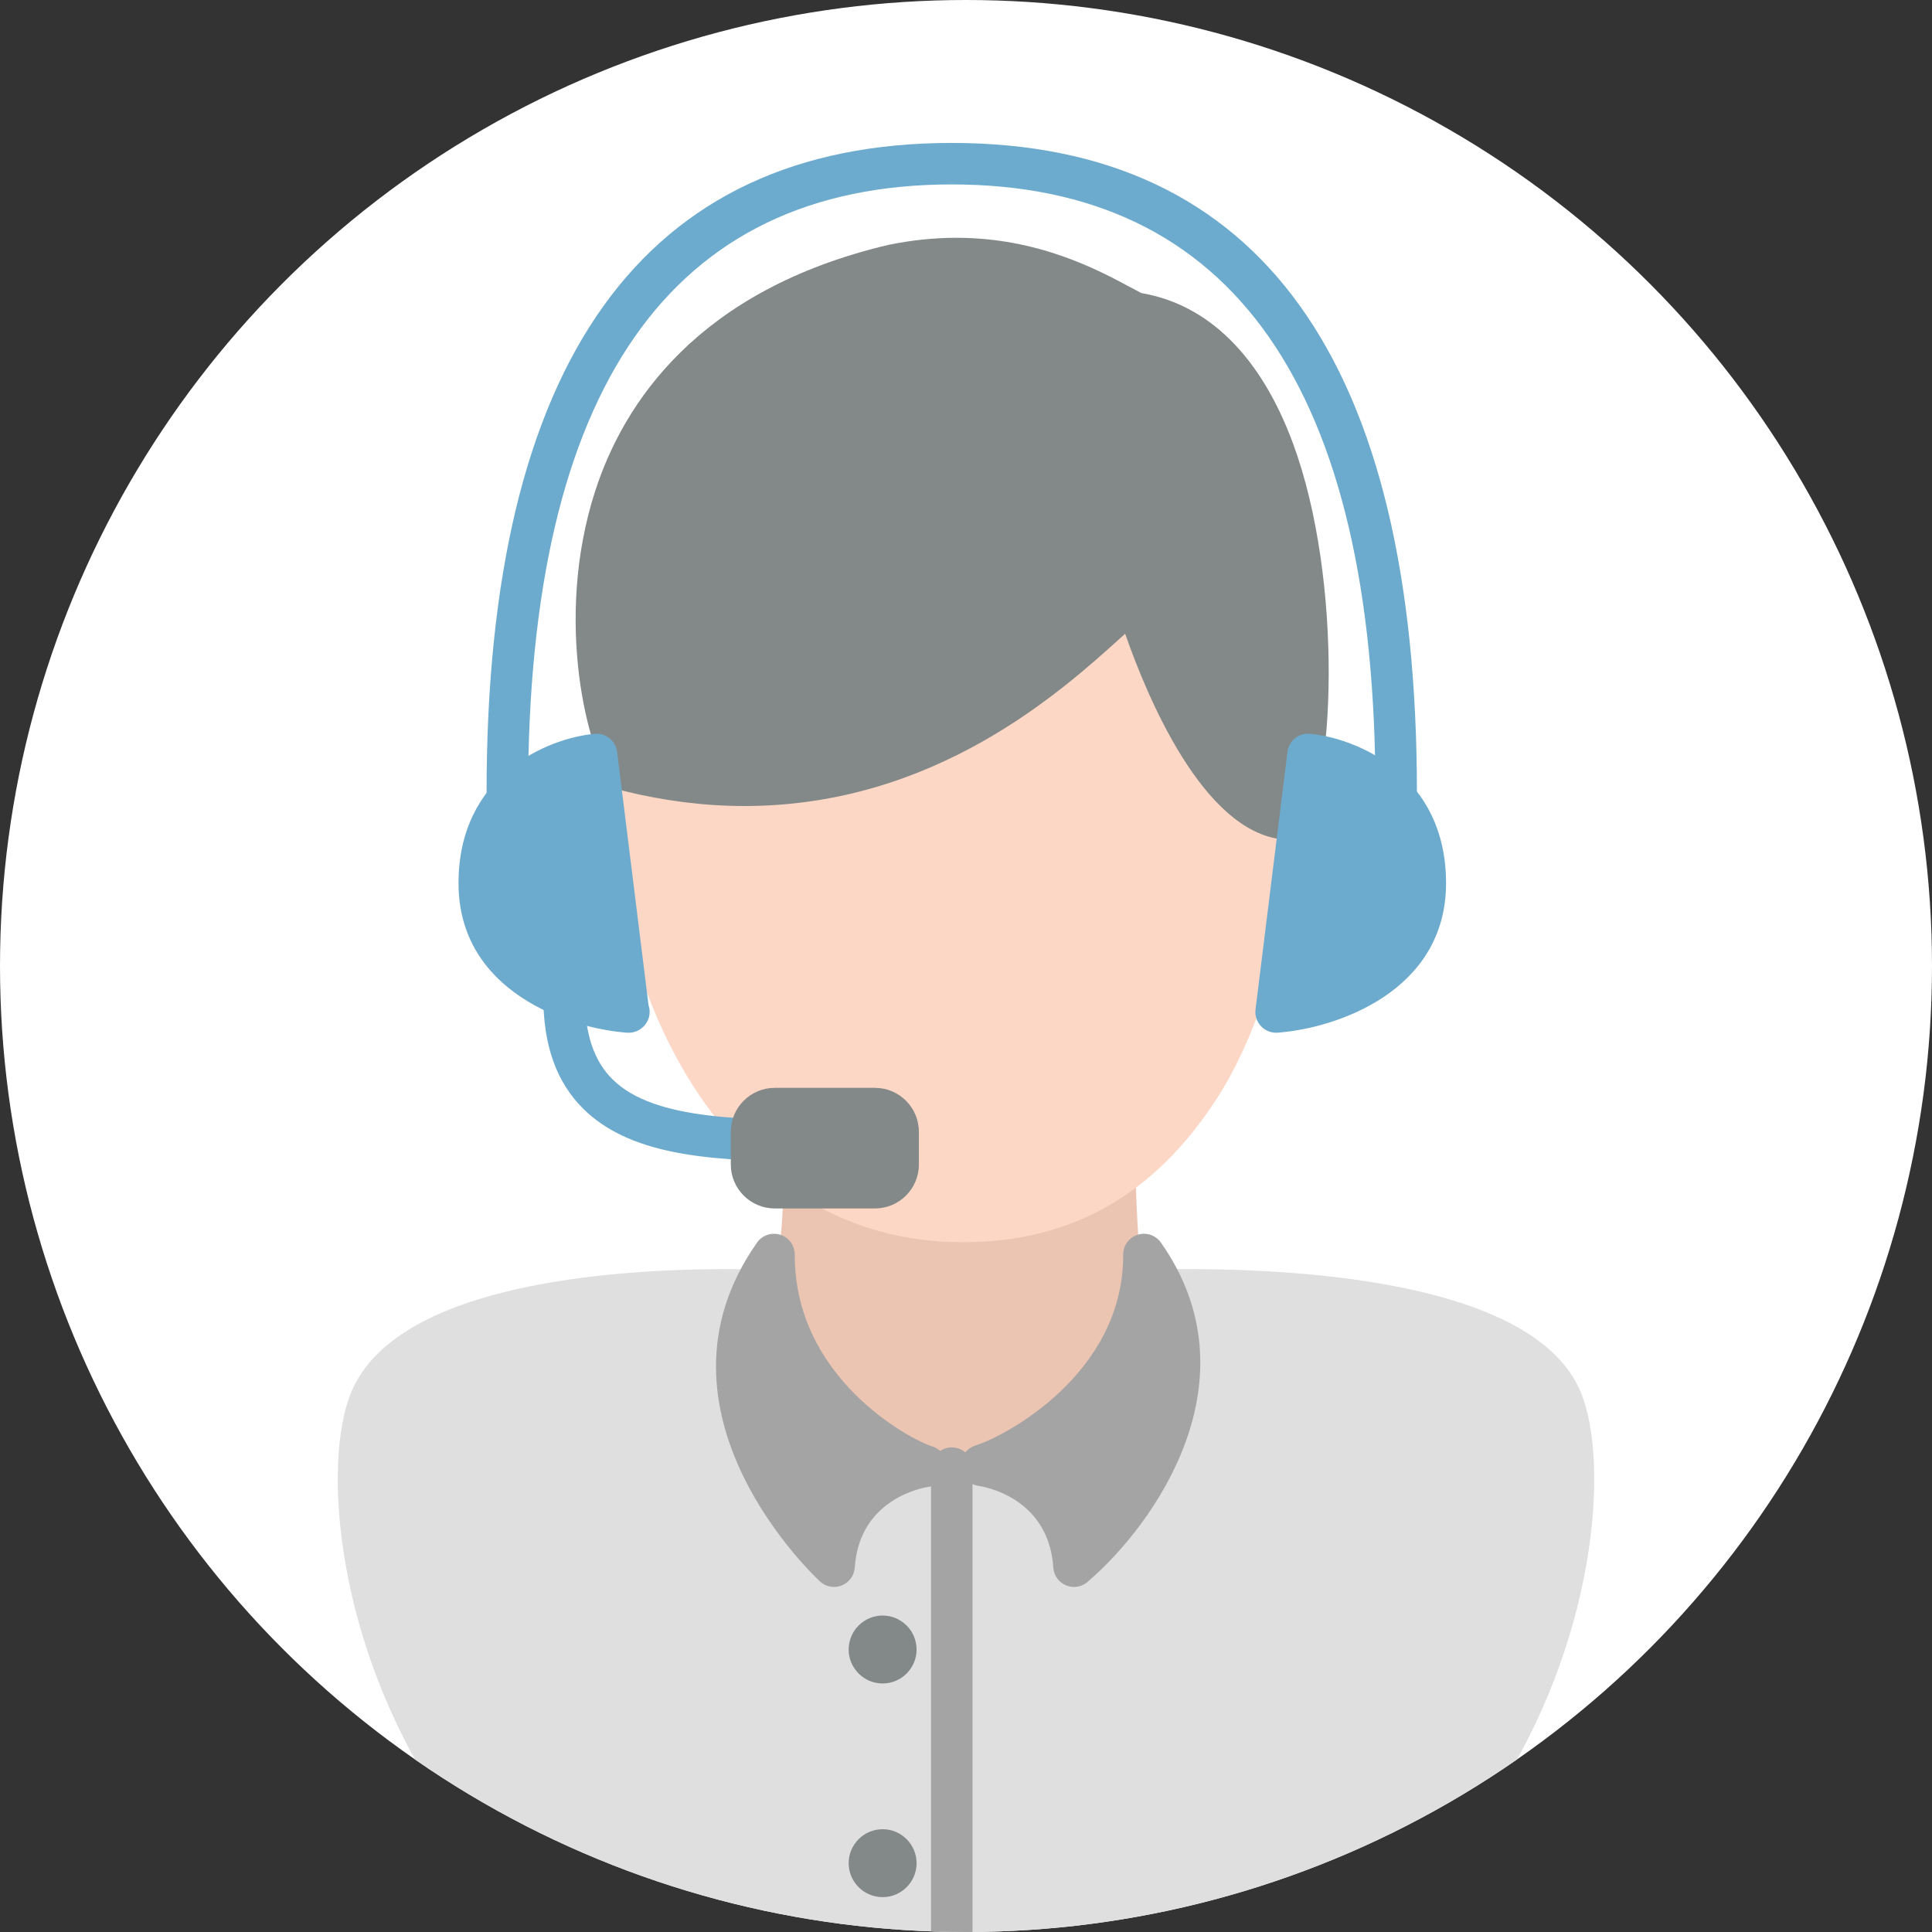
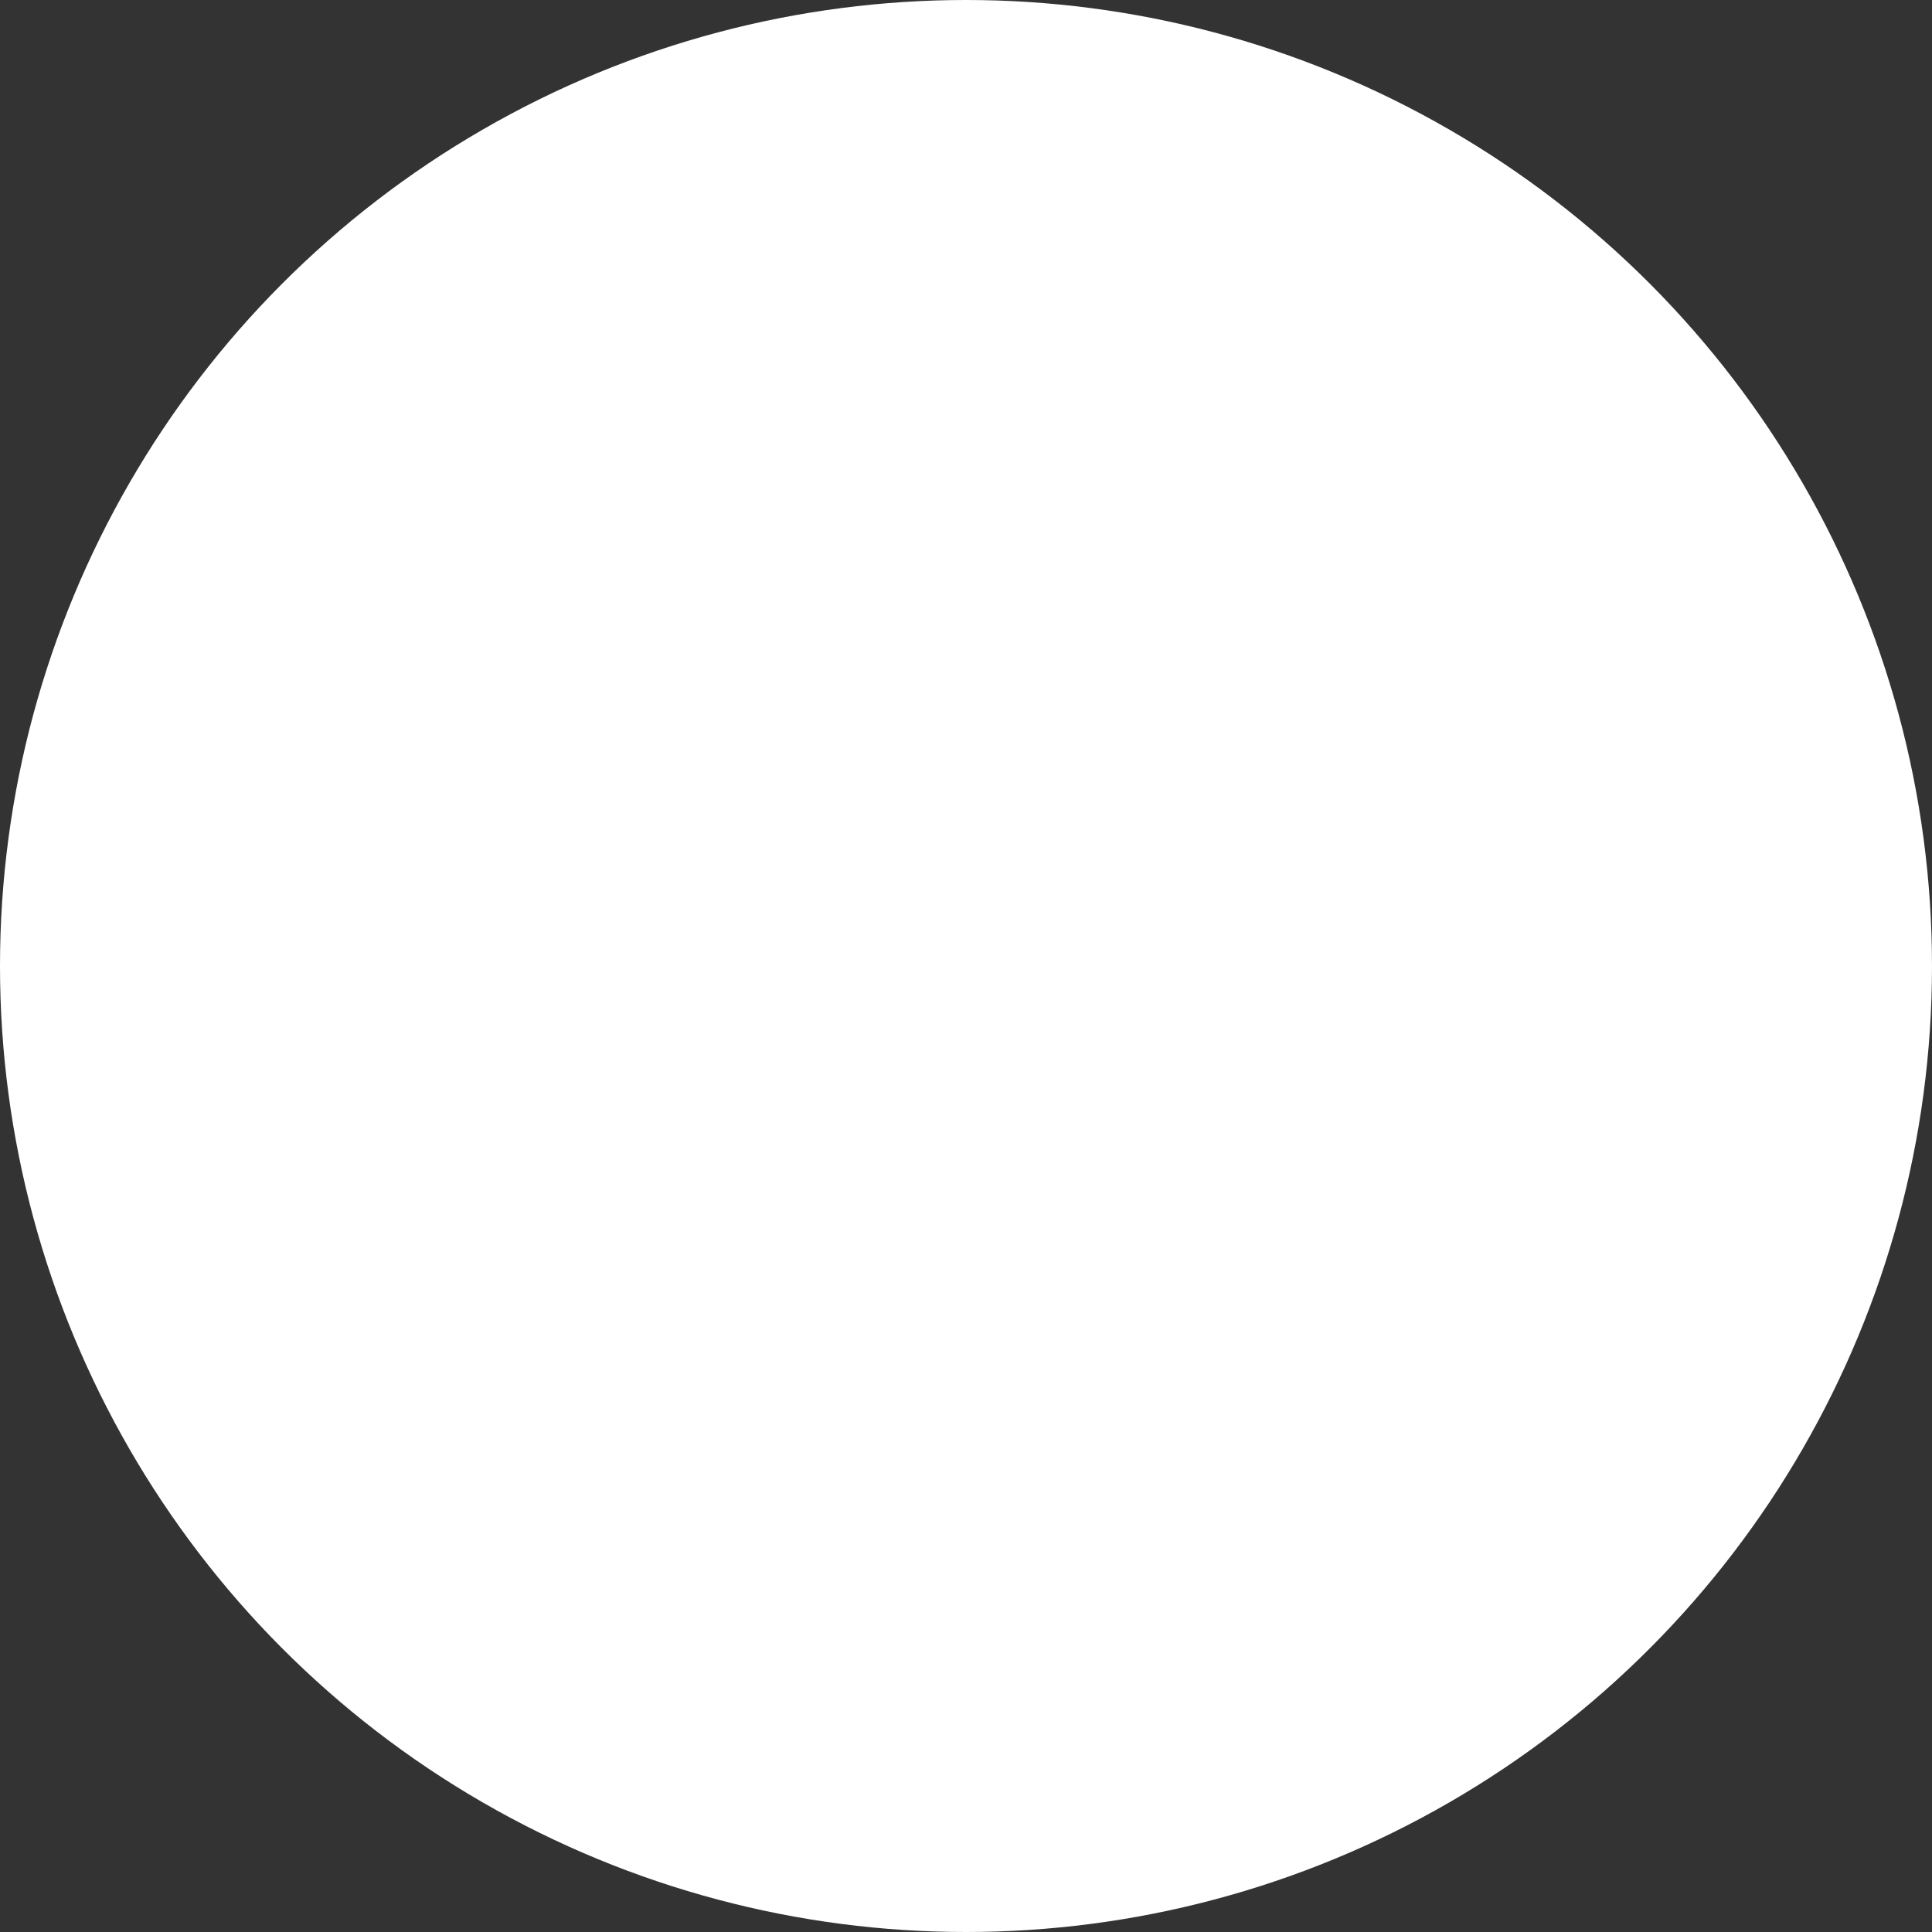
<svg xmlns="http://www.w3.org/2000/svg" xmlns:xlink="http://www.w3.org/1999/xlink" width="393" height="393" viewBox="0 0 393 393">
  <rect x="0" y="0" width="393" height="393" fill="#333333" stroke="none" />
  <circle fill="#FFF" cx="196.5" cy="196.5" r="196.5" />
  <defs>
-     <circle id="a" cx="196.5" cy="196.5" r="196.5" />
-   </defs>
+     </defs>
  <clipPath id="b">
    <use xlink:href="#a" overflow="visible" />
  </clipPath>
  <g clip-path="url(#b)">
    <path fill="#EBC5B2" d="M230.962 239.573c-.076-2.055-1.81-3.655-3.86-3.58-2.053.078-3.655 1.807-3.575 3.86.018.466.038.905.056 1.362-8.6.75-47.087 3.955-56.892 2.088.027-1.416.075-2.81.053-4.275-.033-2.036-1.69-3.665-3.722-3.665h-.057c-2.053.032-3.695 1.722-3.663 3.778.135 8.828-.67 16.647-2.395 23.24-.52 1.99 8.112 33.262 36.83 33.262 28.715 0 39.035-30.715 38.79-32.756-.662-5.57-1.19-13.414-1.563-23.313z" />
-     <path fill="#FCD7C5" d="M229.16 106.42c-43.224-30.862-101.33 46.165-101.338 46.165-2.33.01-4.212 1.91-4.2 4.24.223 47.64 25.08 95.865 72.156 95.865 22.09 0 39.016-9.562 51.75-29.234 8.595-13.286 15.028-34.448 17.214-56.608.23-2.32 7.64-29.565-35.582-60.427z" />
-     <path fill="#DFDFDF" d="M196.5 419.267c-59.302 0-90.915-28.824-106.997-53.004-21.165-31.824-24.067-68.73-18.024-83.137 9.11-21.73 51.993-24.975 76.743-24.975 4.888 0 7.905.144 7.905.144 1.908.09 3.52 1.46 3.928 3.324.293 1.34 7.448 35.342 33.546 35.342 7.77 0 19.8-6.512 25.69-12.925 8.27-9.004 9.887-21.886 9.904-22.016.242-2.052 1.94-3.635 4-3.727 0 0 3.167-.143 8.3-.143 25.977 0 70.91 3.243 80.024 24.975 6.04 14.405 3.14 51.313-18.024 83.137-16.082 24.18-47.694 53.005-106.996 53.005z" />
    <path fill="#A4A4A4" d="M218.473 322.81c-.553 0-1.113-.11-1.64-.332-1.473-.62-2.466-2.016-2.573-3.608-.965-14.527-14.586-16.53-15.167-16.608-1.962-.266-3.48-1.86-3.64-3.833-.165-1.976 1.063-3.797 2.955-4.382 5.99-1.855 30.162-14.59 30.067-38.84-.01-1.843 1.183-3.48 2.938-4.038 1.735-.564 3.672.08 4.732 1.59 19.59 27.833-1.204 57.33-14.938 69.04-.773.663-1.75 1.01-2.734 1.01zM169.66 322.81c-1.026 0-2.036-.376-2.828-1.086-.375-.34-37.254-34.268-12.834-68.964 1.06-1.508 2.976-2.15 4.73-1.59 1.757.558 2.948 2.194 2.94 4.036-.1 25.054 23.353 37.59 27.977 39.02 1.896.587 3.128 2.42 2.955 4.4-.173 1.98-1.707 3.57-3.68 3.818-.553.076-14.097 2.087-15.048 16.425-.108 1.612-1.13 3.02-2.626 3.63-.514.208-1.05.31-1.586.31z" />
    <path fill="#A4A4A4" d="M193.603 419.267c-2.332 0-4.22-1.89-4.22-4.22V298.64c0-2.33 1.888-4.22 4.22-4.22 2.333 0 4.22 1.89 4.22 4.22v116.407c0 2.33-1.888 4.22-4.22 4.22z" />
    <path fill="#838988" d="M179.54 385.908c-3.81 0-6.908-3.1-6.908-6.907 0-3.81 3.1-6.908 6.908-6.908 3.808 0 6.907 3.1 6.907 6.91 0 3.808-3.1 6.906-6.907 6.906zM179.54 342.446c-3.81 0-6.908-3.1-6.908-6.907 0-3.812 3.1-6.91 6.908-6.91 3.808 0 6.907 3.1 6.907 6.91 0 3.807-3.1 6.906-6.907 6.906zM261.332 170.775c-.144 0-.283-.006-.428-.022-16.193-1.655-27.565-29.018-32.03-41.843-.222.198-.444.4-.667.604-12.355 11.18-38.063 34.444-76.802 34.444-8.02 0-16.25-1.026-24.47-3.054-.853-.21-1.62-.682-2.192-1.348-5.008-5.836-12.283-33.212-3.635-59.784 5.762-17.715 20.77-40.76 59.517-49.94 4.743-.98 9.39-1.464 13.918-1.464 16.667 0 28.826 6.535 35.36 10.046.84.45 1.6.86 2.274 1.203 13.622 2.32 24.26 12.833 30.797 30.46 10.432 28.11 8.535 71.15 1.554 79.237-.808.932-1.975 1.46-3.196 1.46z" />
    <path fill="#6DABCE" d="M127.842 210.075c-.103 0-.206-.004-.308-.01-11.85-.872-34.264-8.345-34.264-30.402 0-21.997 18.106-29.5 27.68-30.395 2.24-.206 4.3 1.42 4.58 3.683l6.397 51.558c.145.423.22.876.22 1.346 0 2.343-1.98 4.227-4.26 4.22h-.045zM259.58 210.075c-1.15 0-2.258-.472-3.057-1.313-.87-.916-1.286-2.174-1.13-3.427l6.5-52.383c.28-2.265 2.337-3.914 4.58-3.683 9.573.894 27.676 8.397 27.676 30.394 0 22.057-22.41 29.53-34.26 30.4-.103.007-.206.01-.31.01z" />
-     <path fill="#6DABCE" d="M284.006 165.446c-2.333 0-4.22-1.89-4.22-4.22 0-82.09-28.996-123.71-86.184-123.71s-86.183 41.62-86.183 123.71c0 2.33-1.89 4.22-4.222 4.22s-4.22-1.89-4.22-4.22c0-87.69 31.834-132.152 94.623-132.152 62.79 0 94.625 44.462 94.625 132.15.002 2.332-1.886 4.222-4.22 4.222zM162.55 236.218c-19.84 0-34.766-1.74-43.796-10.572-5.547-5.427-8.243-12.953-8.243-23.008 0-2.33 1.89-4.22 4.22-4.22s4.222 1.89 4.222 4.22c0 7.666 1.867 13.218 5.708 16.974 8.433 8.253 26.86 8.51 50.016 8.006.033-.002.066-.002.094-.002 2.292 0 4.167 1.828 4.22 4.128.05 2.33-1.796 4.262-4.125 4.312-4.29.094-8.4.162-12.315.162z" />
    <path fill="#838988" d="M177.987 245.815h-20.402c-4.92 0-8.927-4.005-8.927-8.93v-6.668c0-4.923 4.006-8.927 8.927-8.927h20.402c4.92 0 8.927 4.004 8.927 8.927v6.67c0 4.924-4.005 8.928-8.927 8.928z" />
  </g>
</svg>